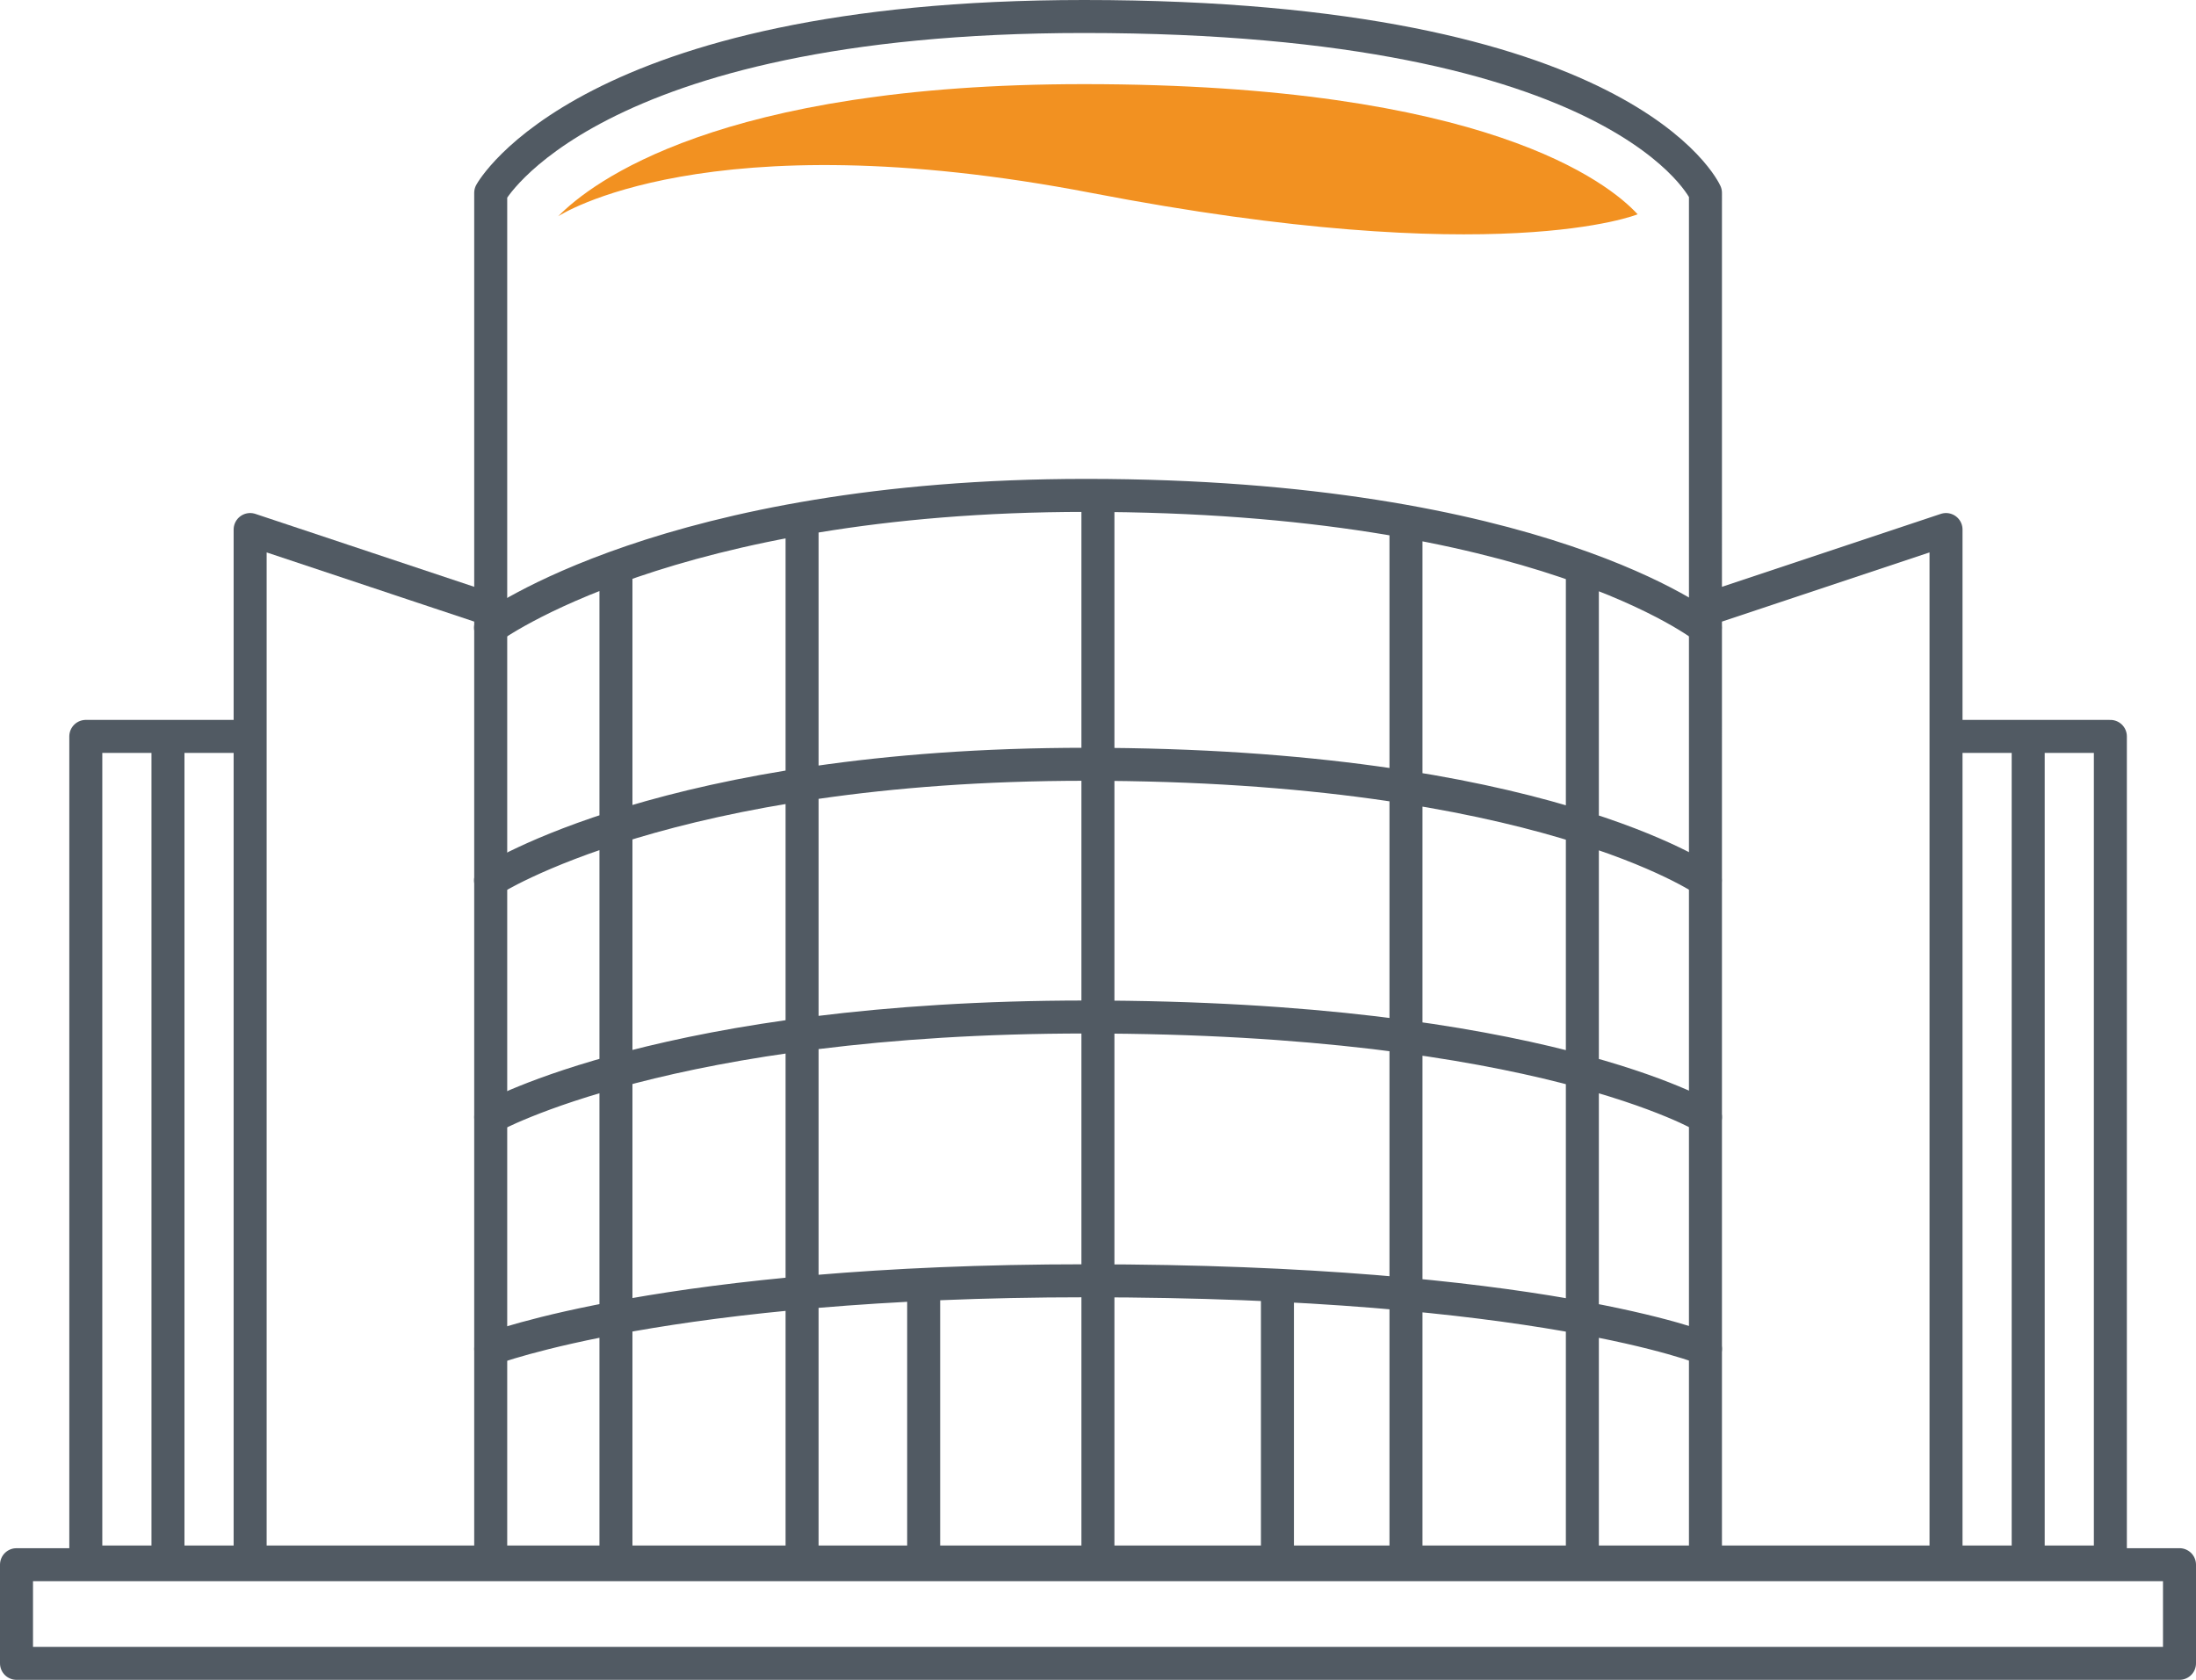
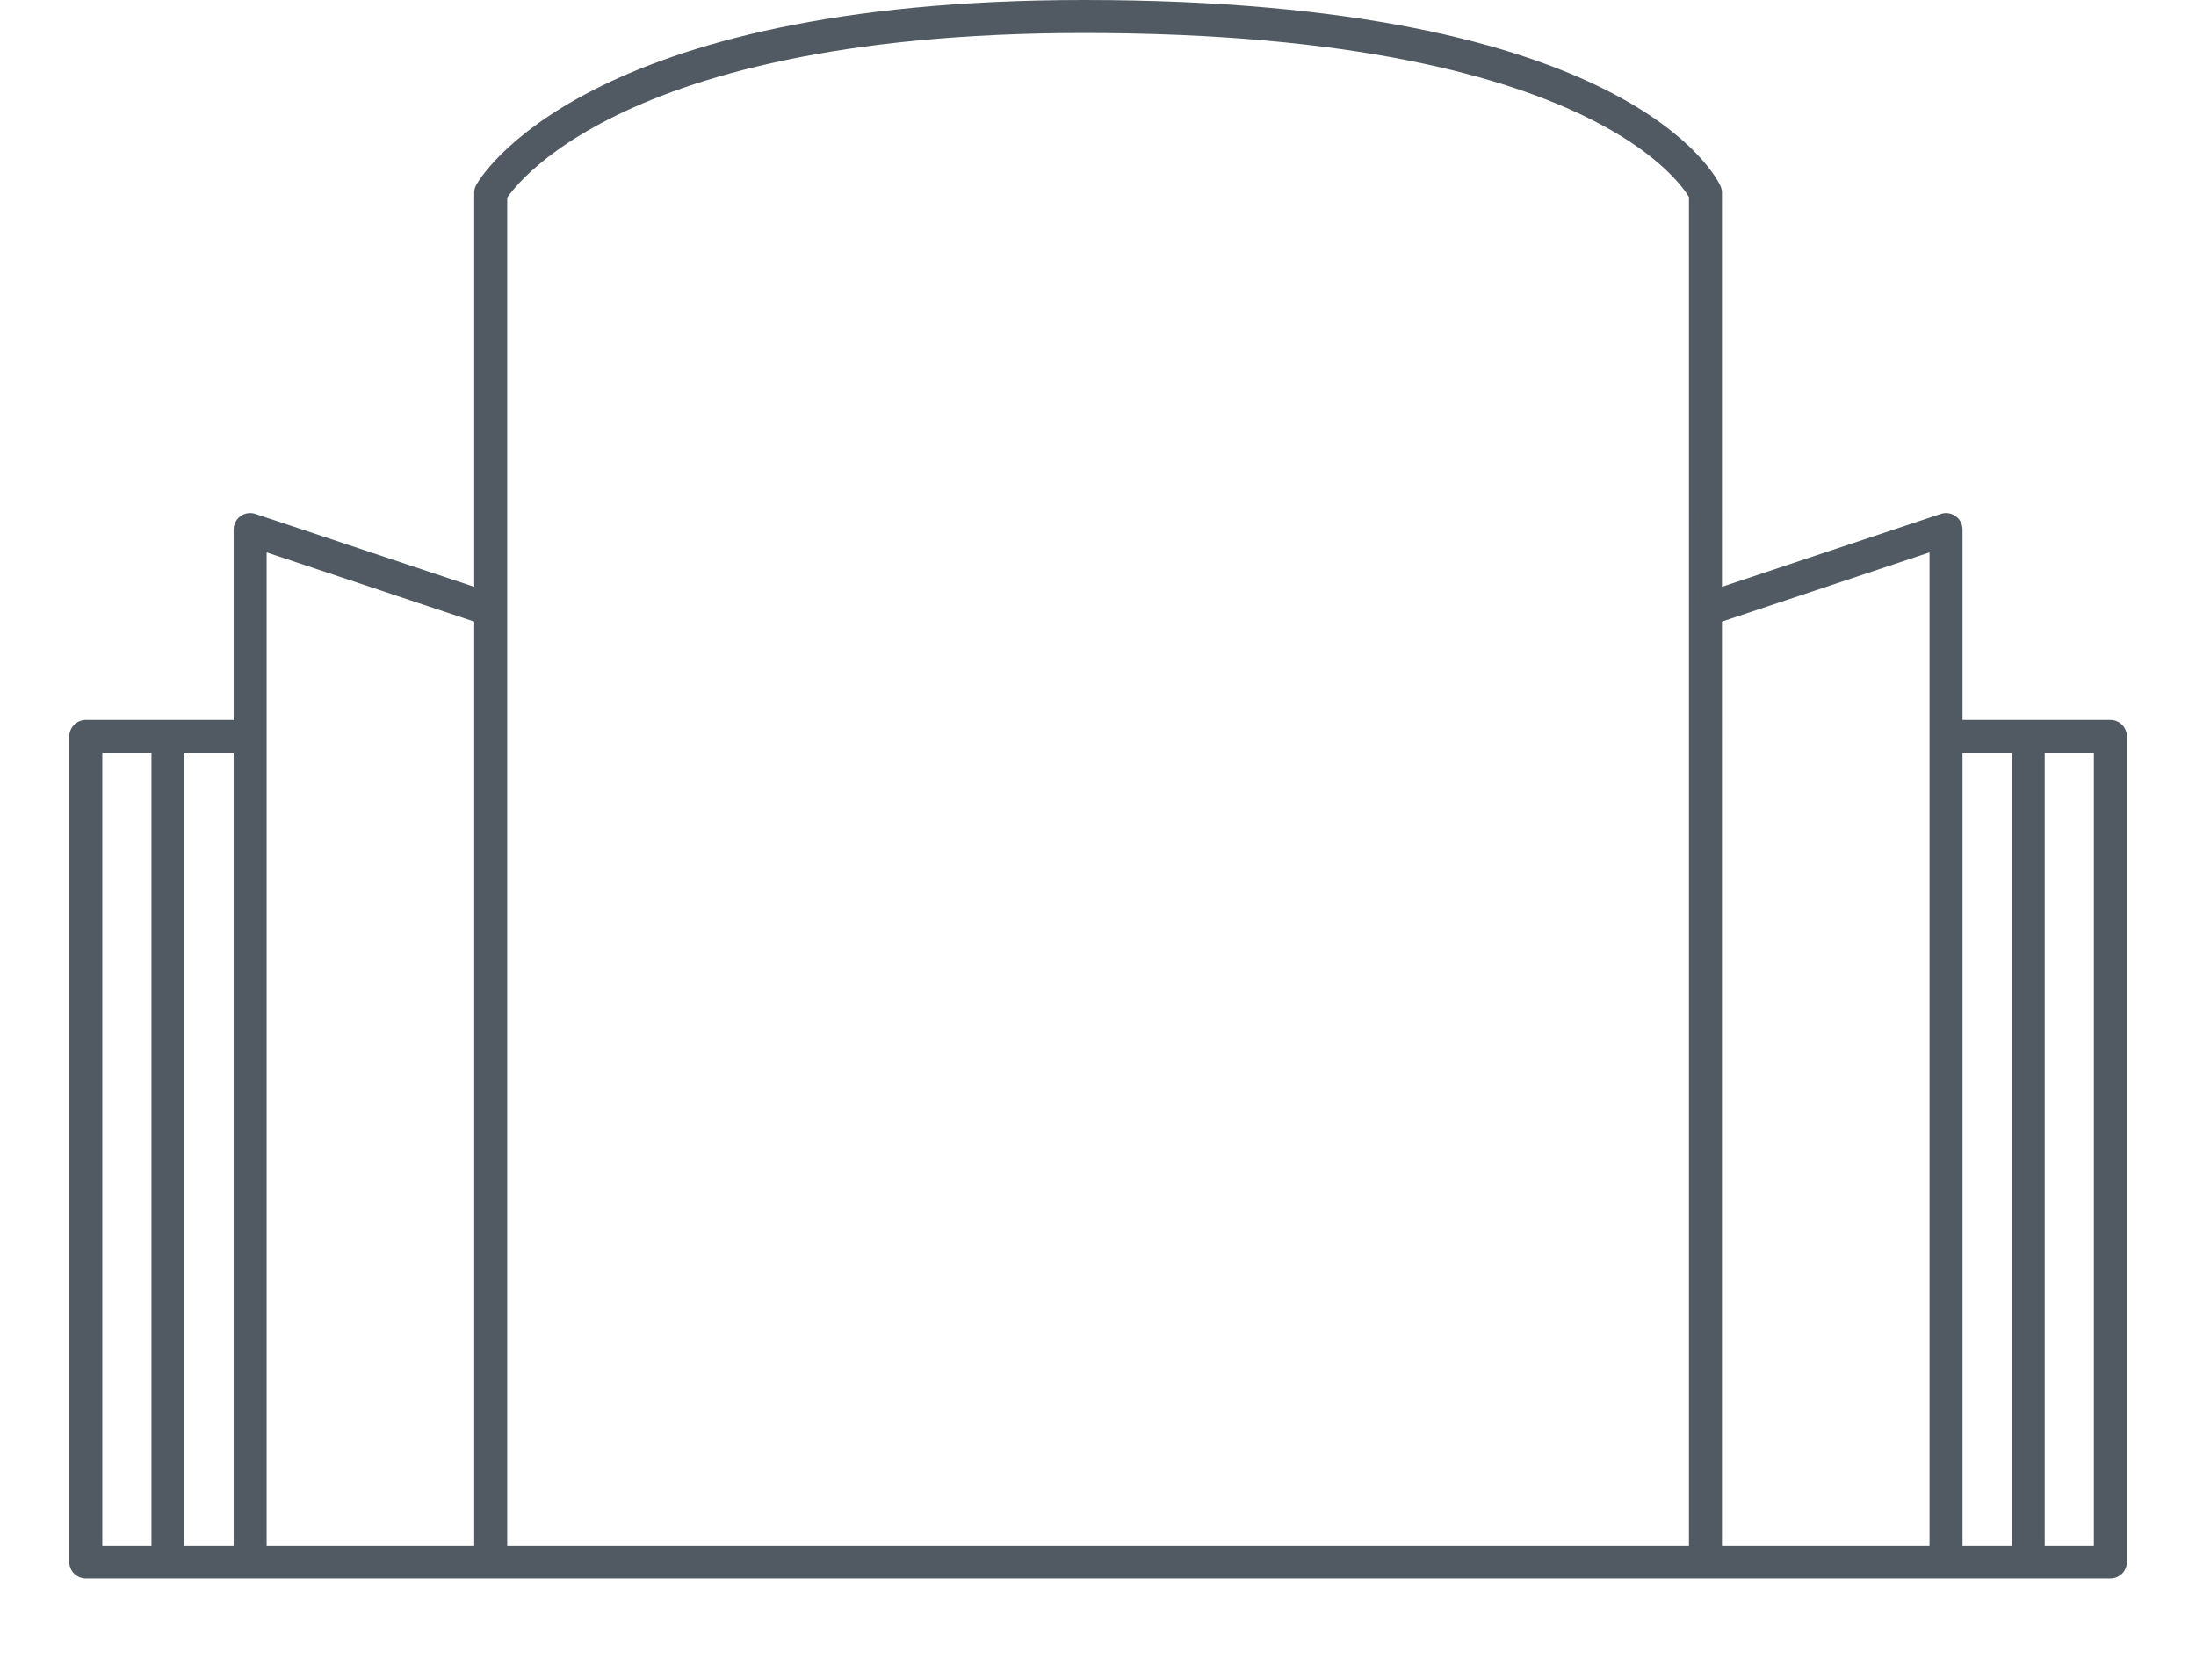
<svg xmlns="http://www.w3.org/2000/svg" id="Layer_2" data-name="Layer 2" width="133.09" height="101.83" viewBox="0 0 133.09 101.83">
  <g id="ICO">
    <g>
      <path d="M103.36,94.69H29.74V11.69S35.57,1,65.7,1c32.92,0,37.66,10.69,37.66,10.69V94.69Zm19.56-50.05v50.05m-19.56,0h14.58V32.1l-14.58,4.86v57.73Zm14.58,0h9.96V44.64h-9.96v50.05ZM10.18,44.64v50.05m19.56,0H15.16V32.1l14.58,4.86v57.73Zm-14.58,0H5.2V44.64H15.16v50.05Z" style="fill: none; stroke: #515a63; stroke-linecap: round; stroke-linejoin: round; stroke-width: 2px;" />
-       <path d="M33.83,13.11c1.99-2.03,9.73-8.01,31.86-8.01,24.39,0,31.83,6.01,33.56,7.89,0,0-8.42,3.46-33.08-1.29-23.41-4.51-32.34,1.41-32.34,1.41" style="fill: #f29121;" />
-       <path d="M132.09,100.83H1v-5.98H132.09v5.98ZM66.54,30.04v47.6m18.67-45.54v61.62m10.69-58.63v59.59M48.61,31.78v62.91m-11.28-59.59v59.59m29.21-17.05v17.05m10.88,.05v-16.8m-21.44,16.75v-16.71m-26.24,3.79s10.81-4.13,36.08-4.13c27.46,0,37.54,4.13,37.54,4.13m-73.62-14.05s10.81-6.07,36.08-6.07c27.46,0,37.54,6.07,37.54,6.07M29.73,53.37s10.81-7.04,36.08-7.04c27.46,0,37.54,7.04,37.54,7.04M29.73,38.05s10.81-8.02,36.08-8.02c27.46,0,37.54,8.02,37.54,8.02" style="fill: none; stroke: #515a63; stroke-linecap: round; stroke-linejoin: round; stroke-width: 2px;" />
    </g>
  </g>
</svg>